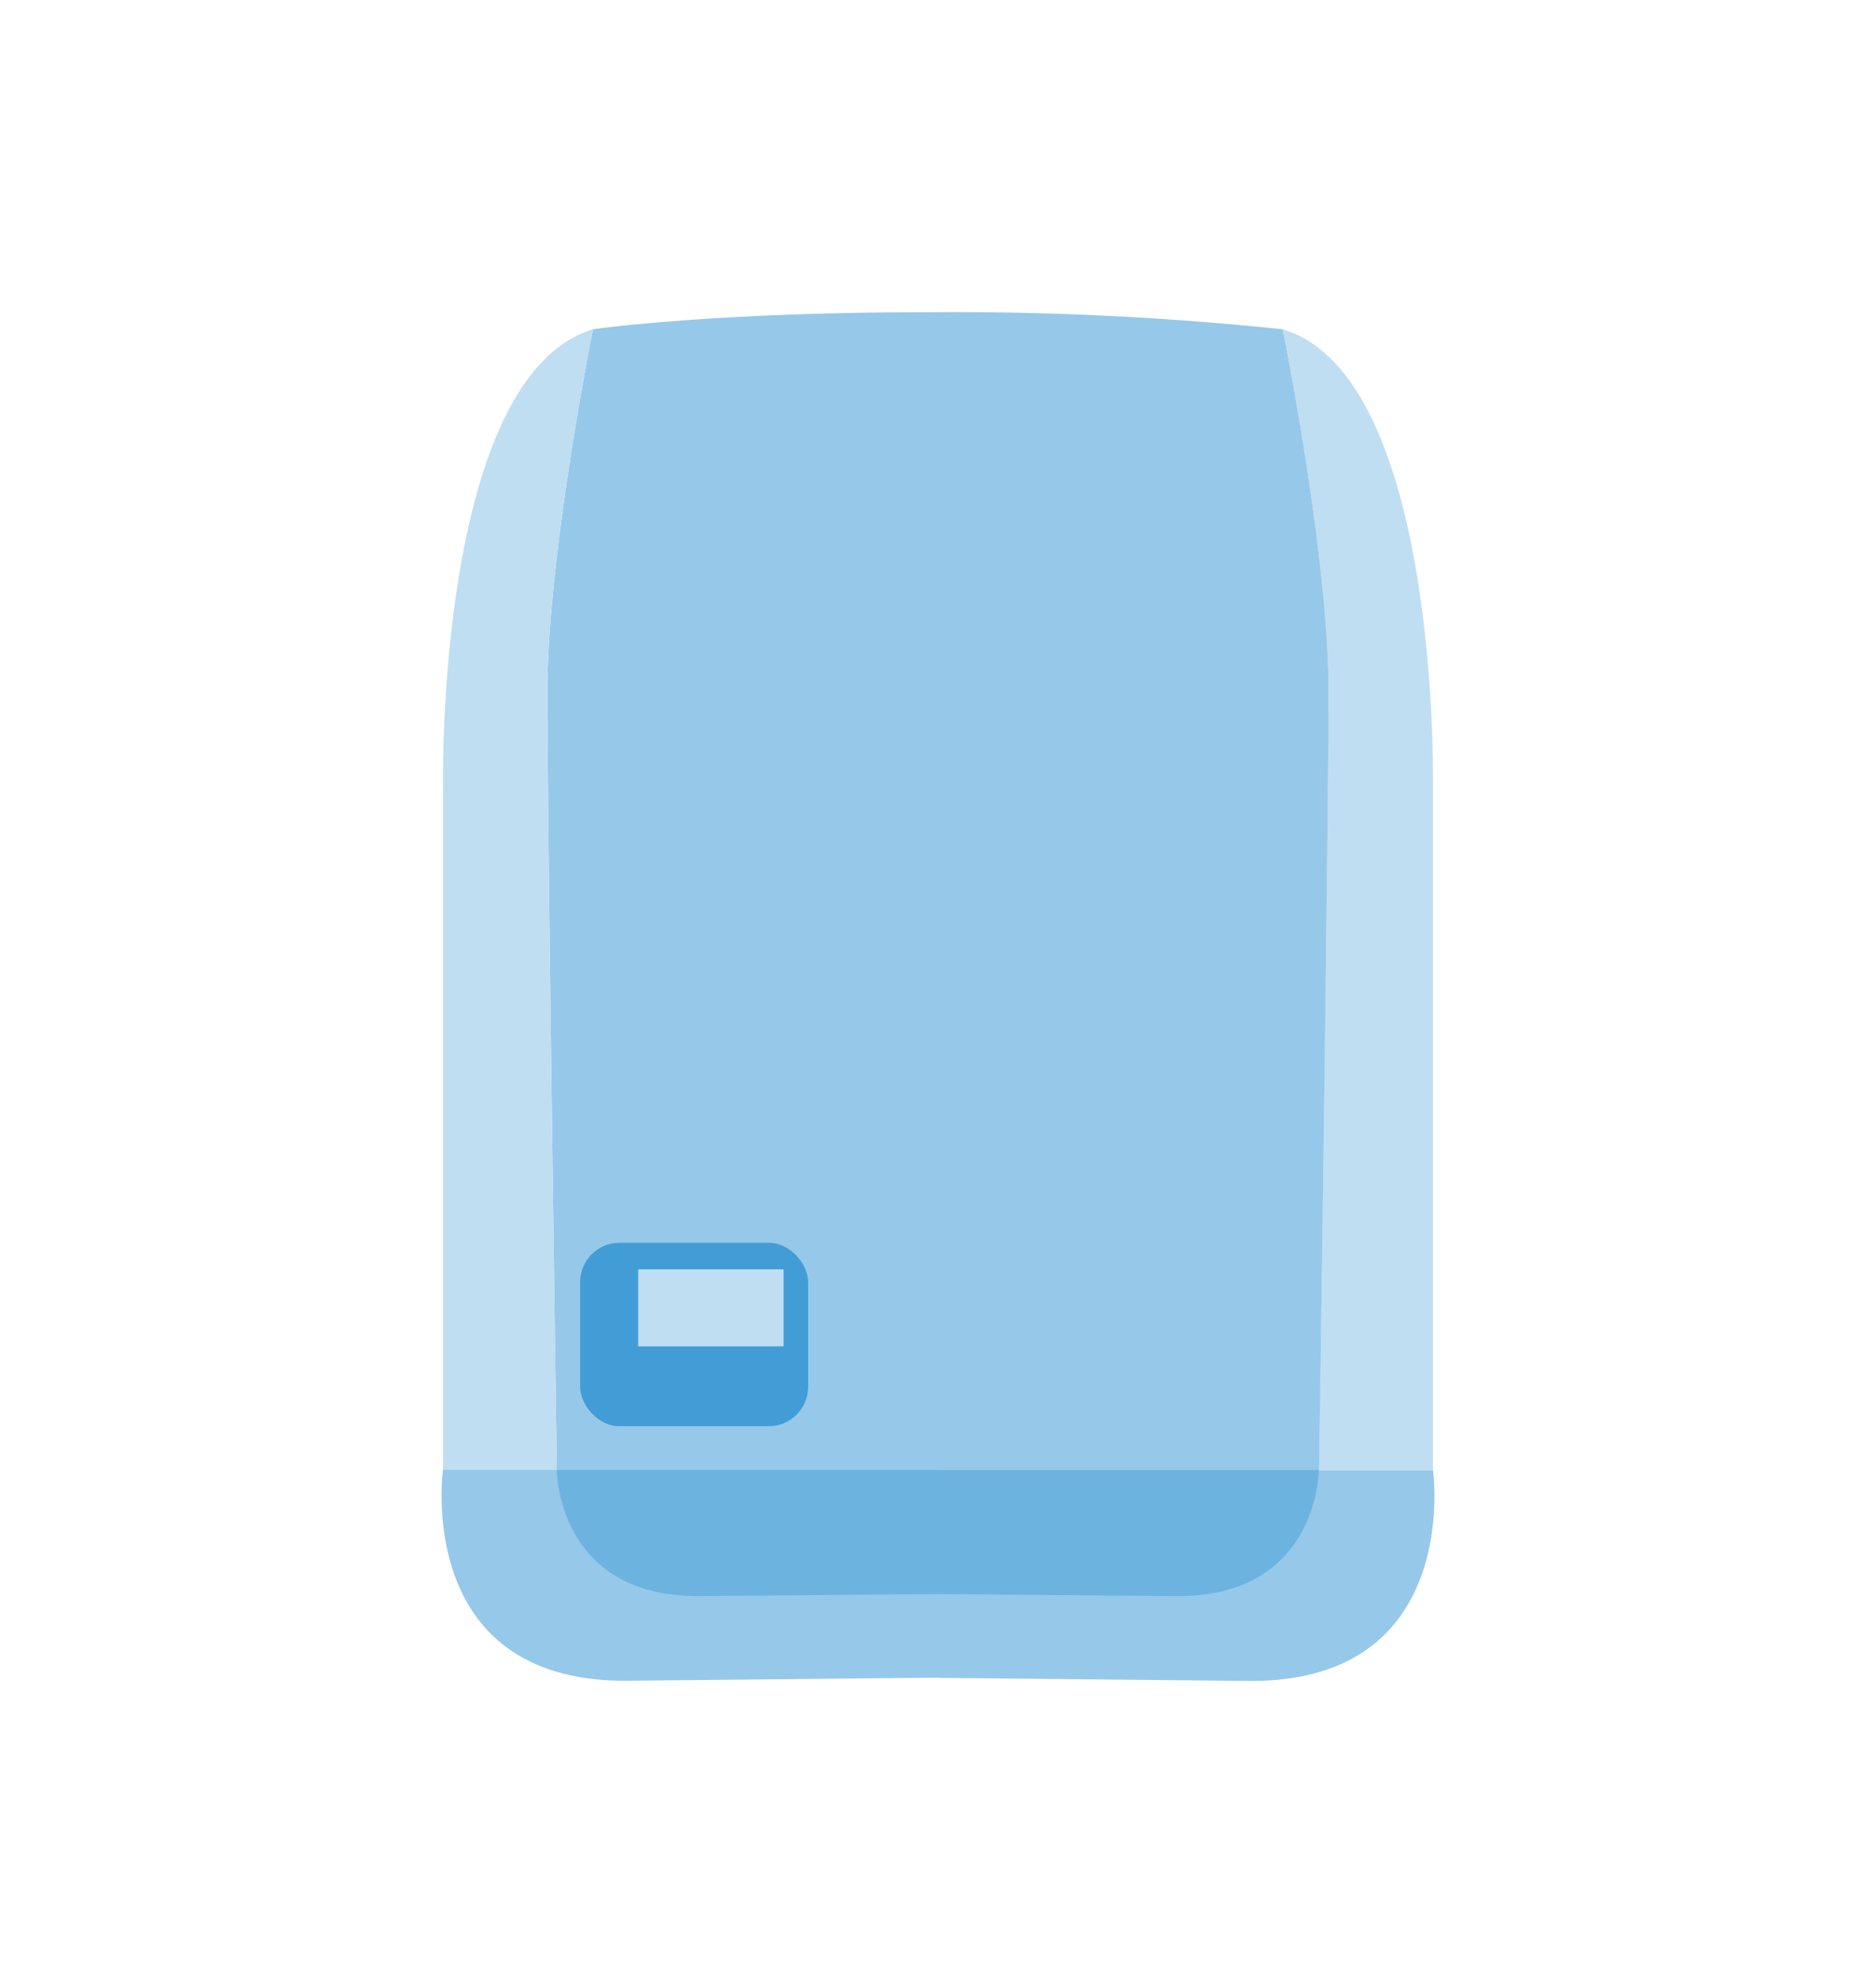
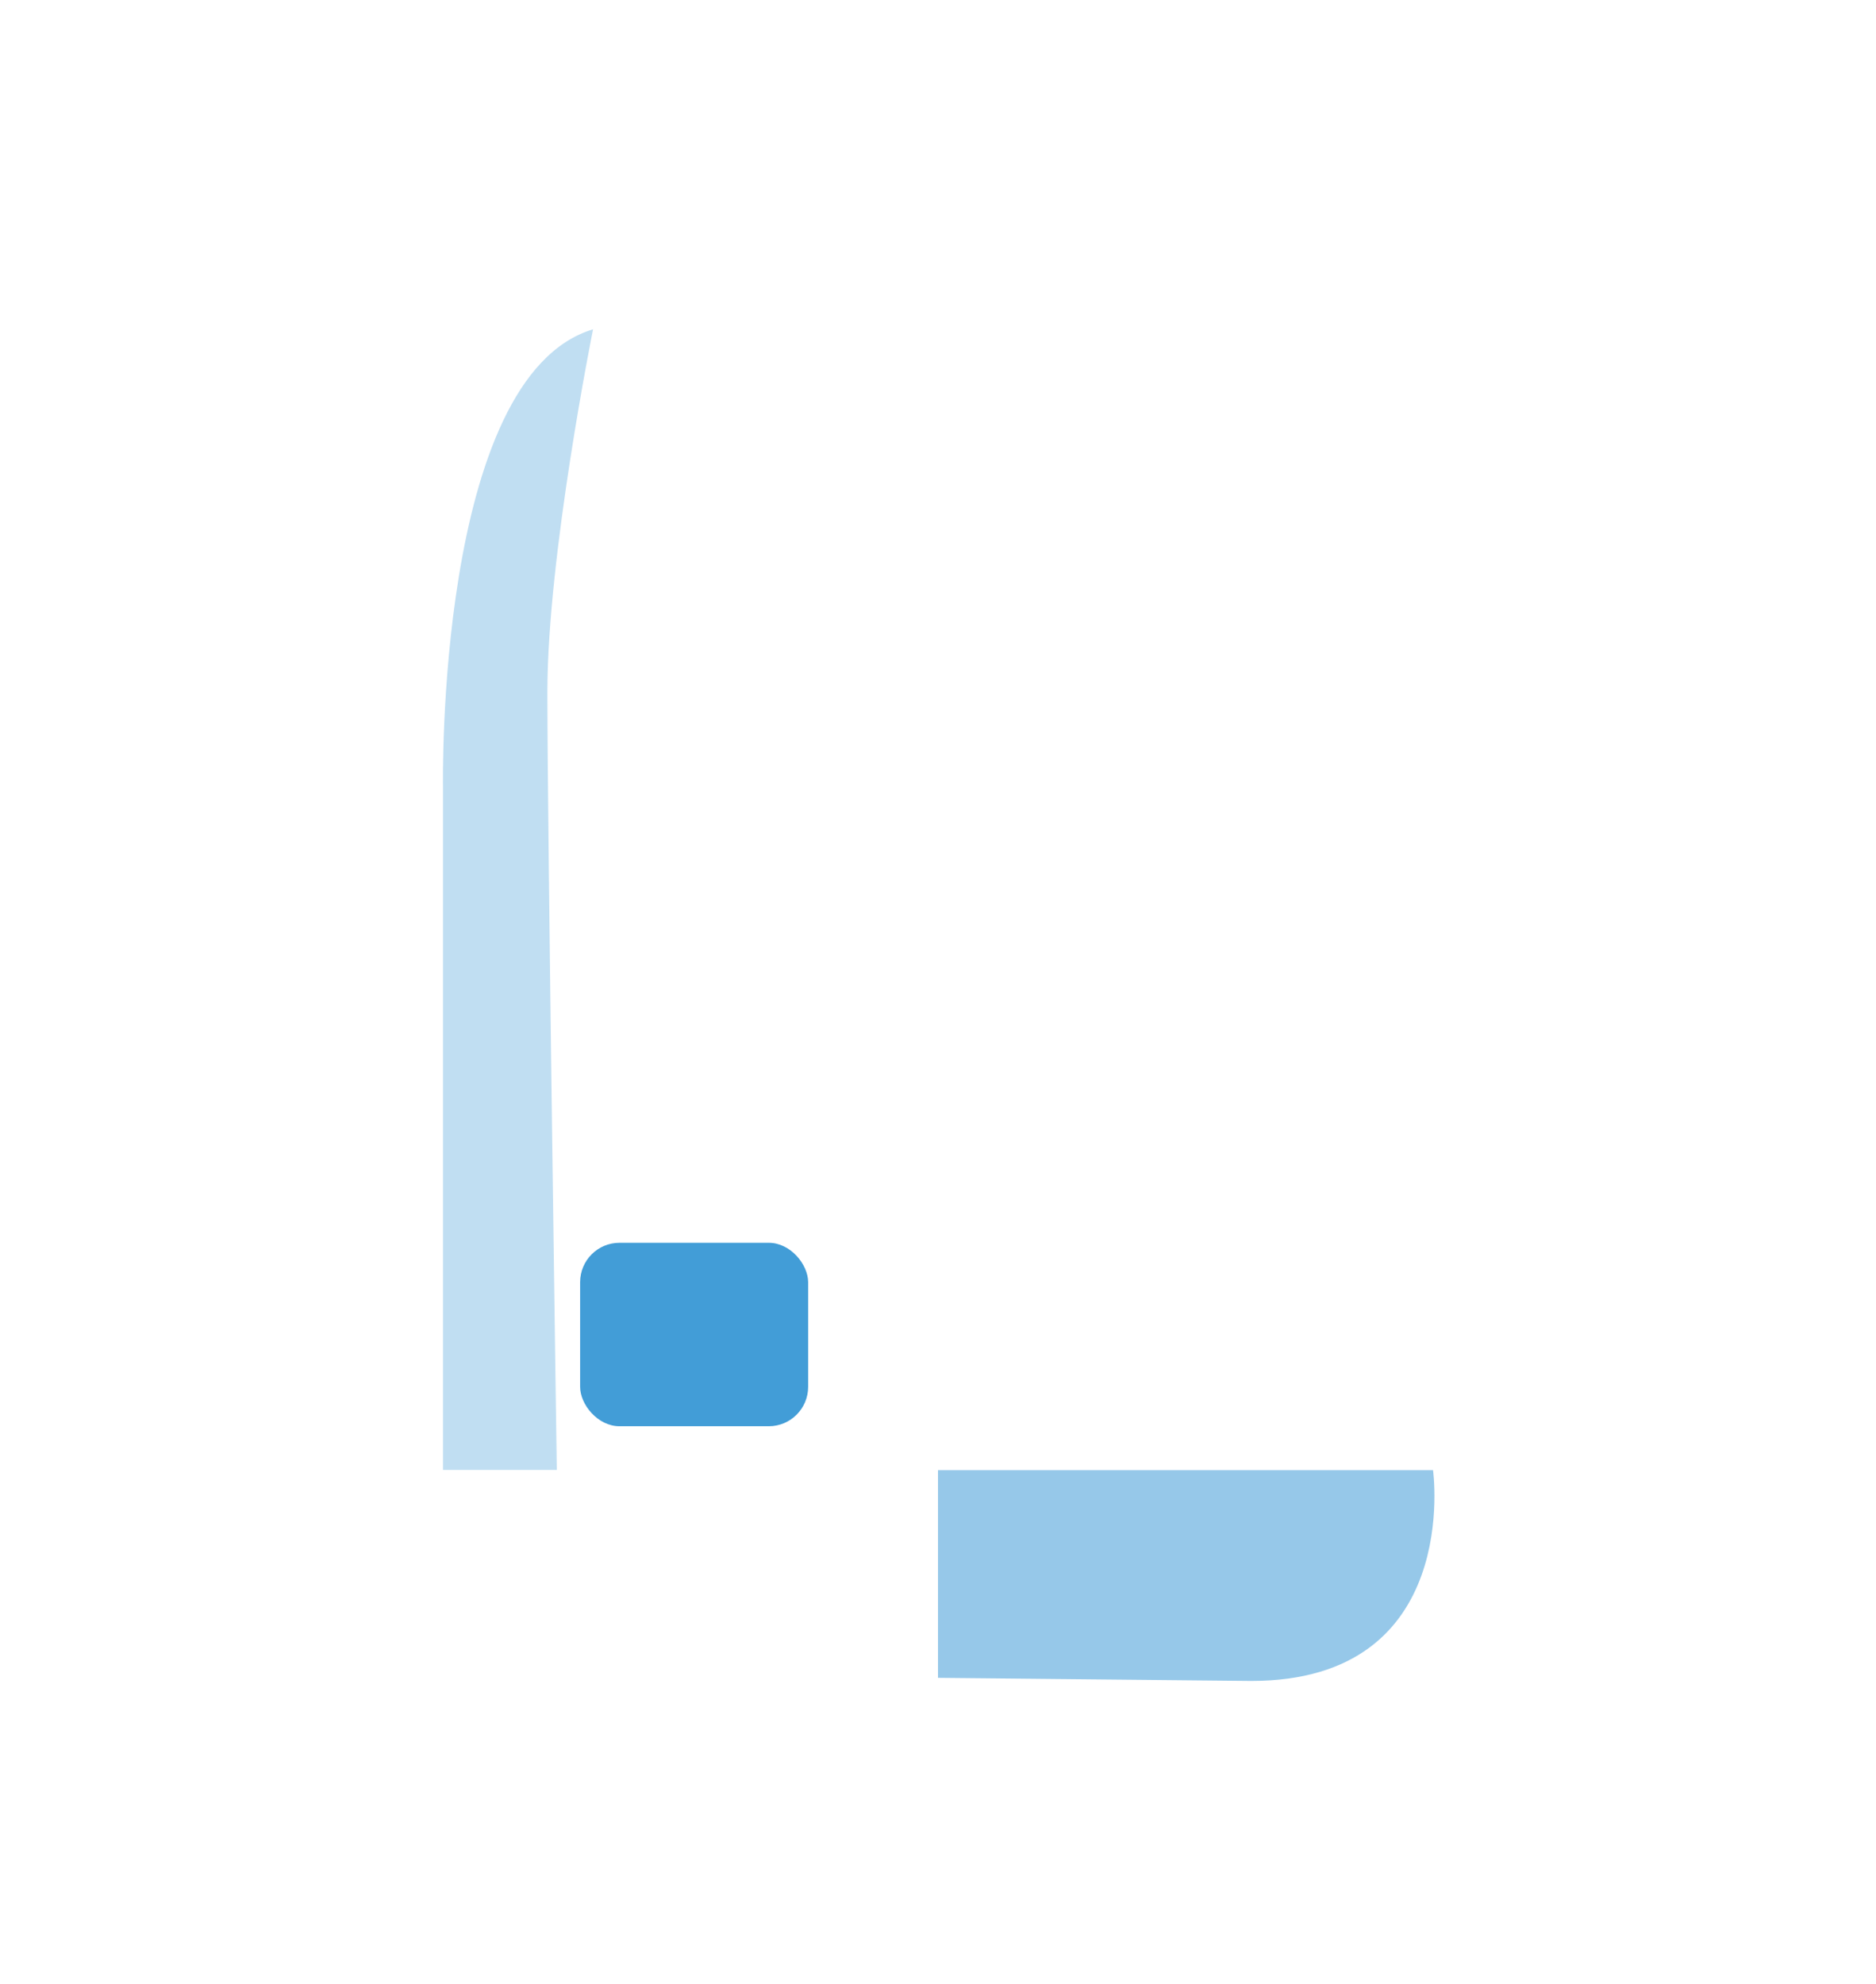
<svg xmlns="http://www.w3.org/2000/svg" id="Layer_1" data-name="Layer 1" viewBox="0 0 198.78 210.16">
  <defs>
    <style>.cls-1{fill:#c0def2;}.cls-2{fill:#96c8e9;}.cls-3{fill:#6cb3e0;}.cls-4{fill:#429dd7;}</style>
  </defs>
-   <path class="cls-1" d="M135.93,34.88c16.72,5,15.91,48.53,15.91,48.53V155.7H139.76s1-67.86,1-82.36S135.93,34.88,135.93,34.88Z" />
  <path class="cls-2" d="M151.84,155.7s3.16,22.35-19.26,22.35l-33.19-.33v-22h52.45Z" />
-   <path class="cls-2" d="M140.77,73.34c0,14.5-1,82.36-1,82.36H59s-1-67.86-1-82.36,4.83-38.46,4.83-38.46,12.35-1.81,35.51-1.81a333.75,333.75,0,0,1,37.58,1.81S140.77,58.84,140.77,73.34Z" />
-   <path class="cls-2" d="M99.39,155.7v22l-33.19.33c-22.41,0-19.26-22.35-19.26-22.35H99.39Z" />
  <path class="cls-1" d="M62.84,34.88S58,58.84,58,73.34s1,82.36,1,82.36H46.94V83.41S46.13,39.91,62.84,34.88Z" />
-   <path class="cls-3" d="M59,155.7h80.74s0,13.36-14.9,13.36l-25.47-.21-25.47.21C59,169.06,59,155.7,59,155.7" />
  <rect class="cls-4" x="61.47" y="131.64" width="24.16" height="19.43" rx="4.17" />
-   <rect class="cls-1" x="67.63" y="134.45" width="15.4" height="8.16" />
</svg>